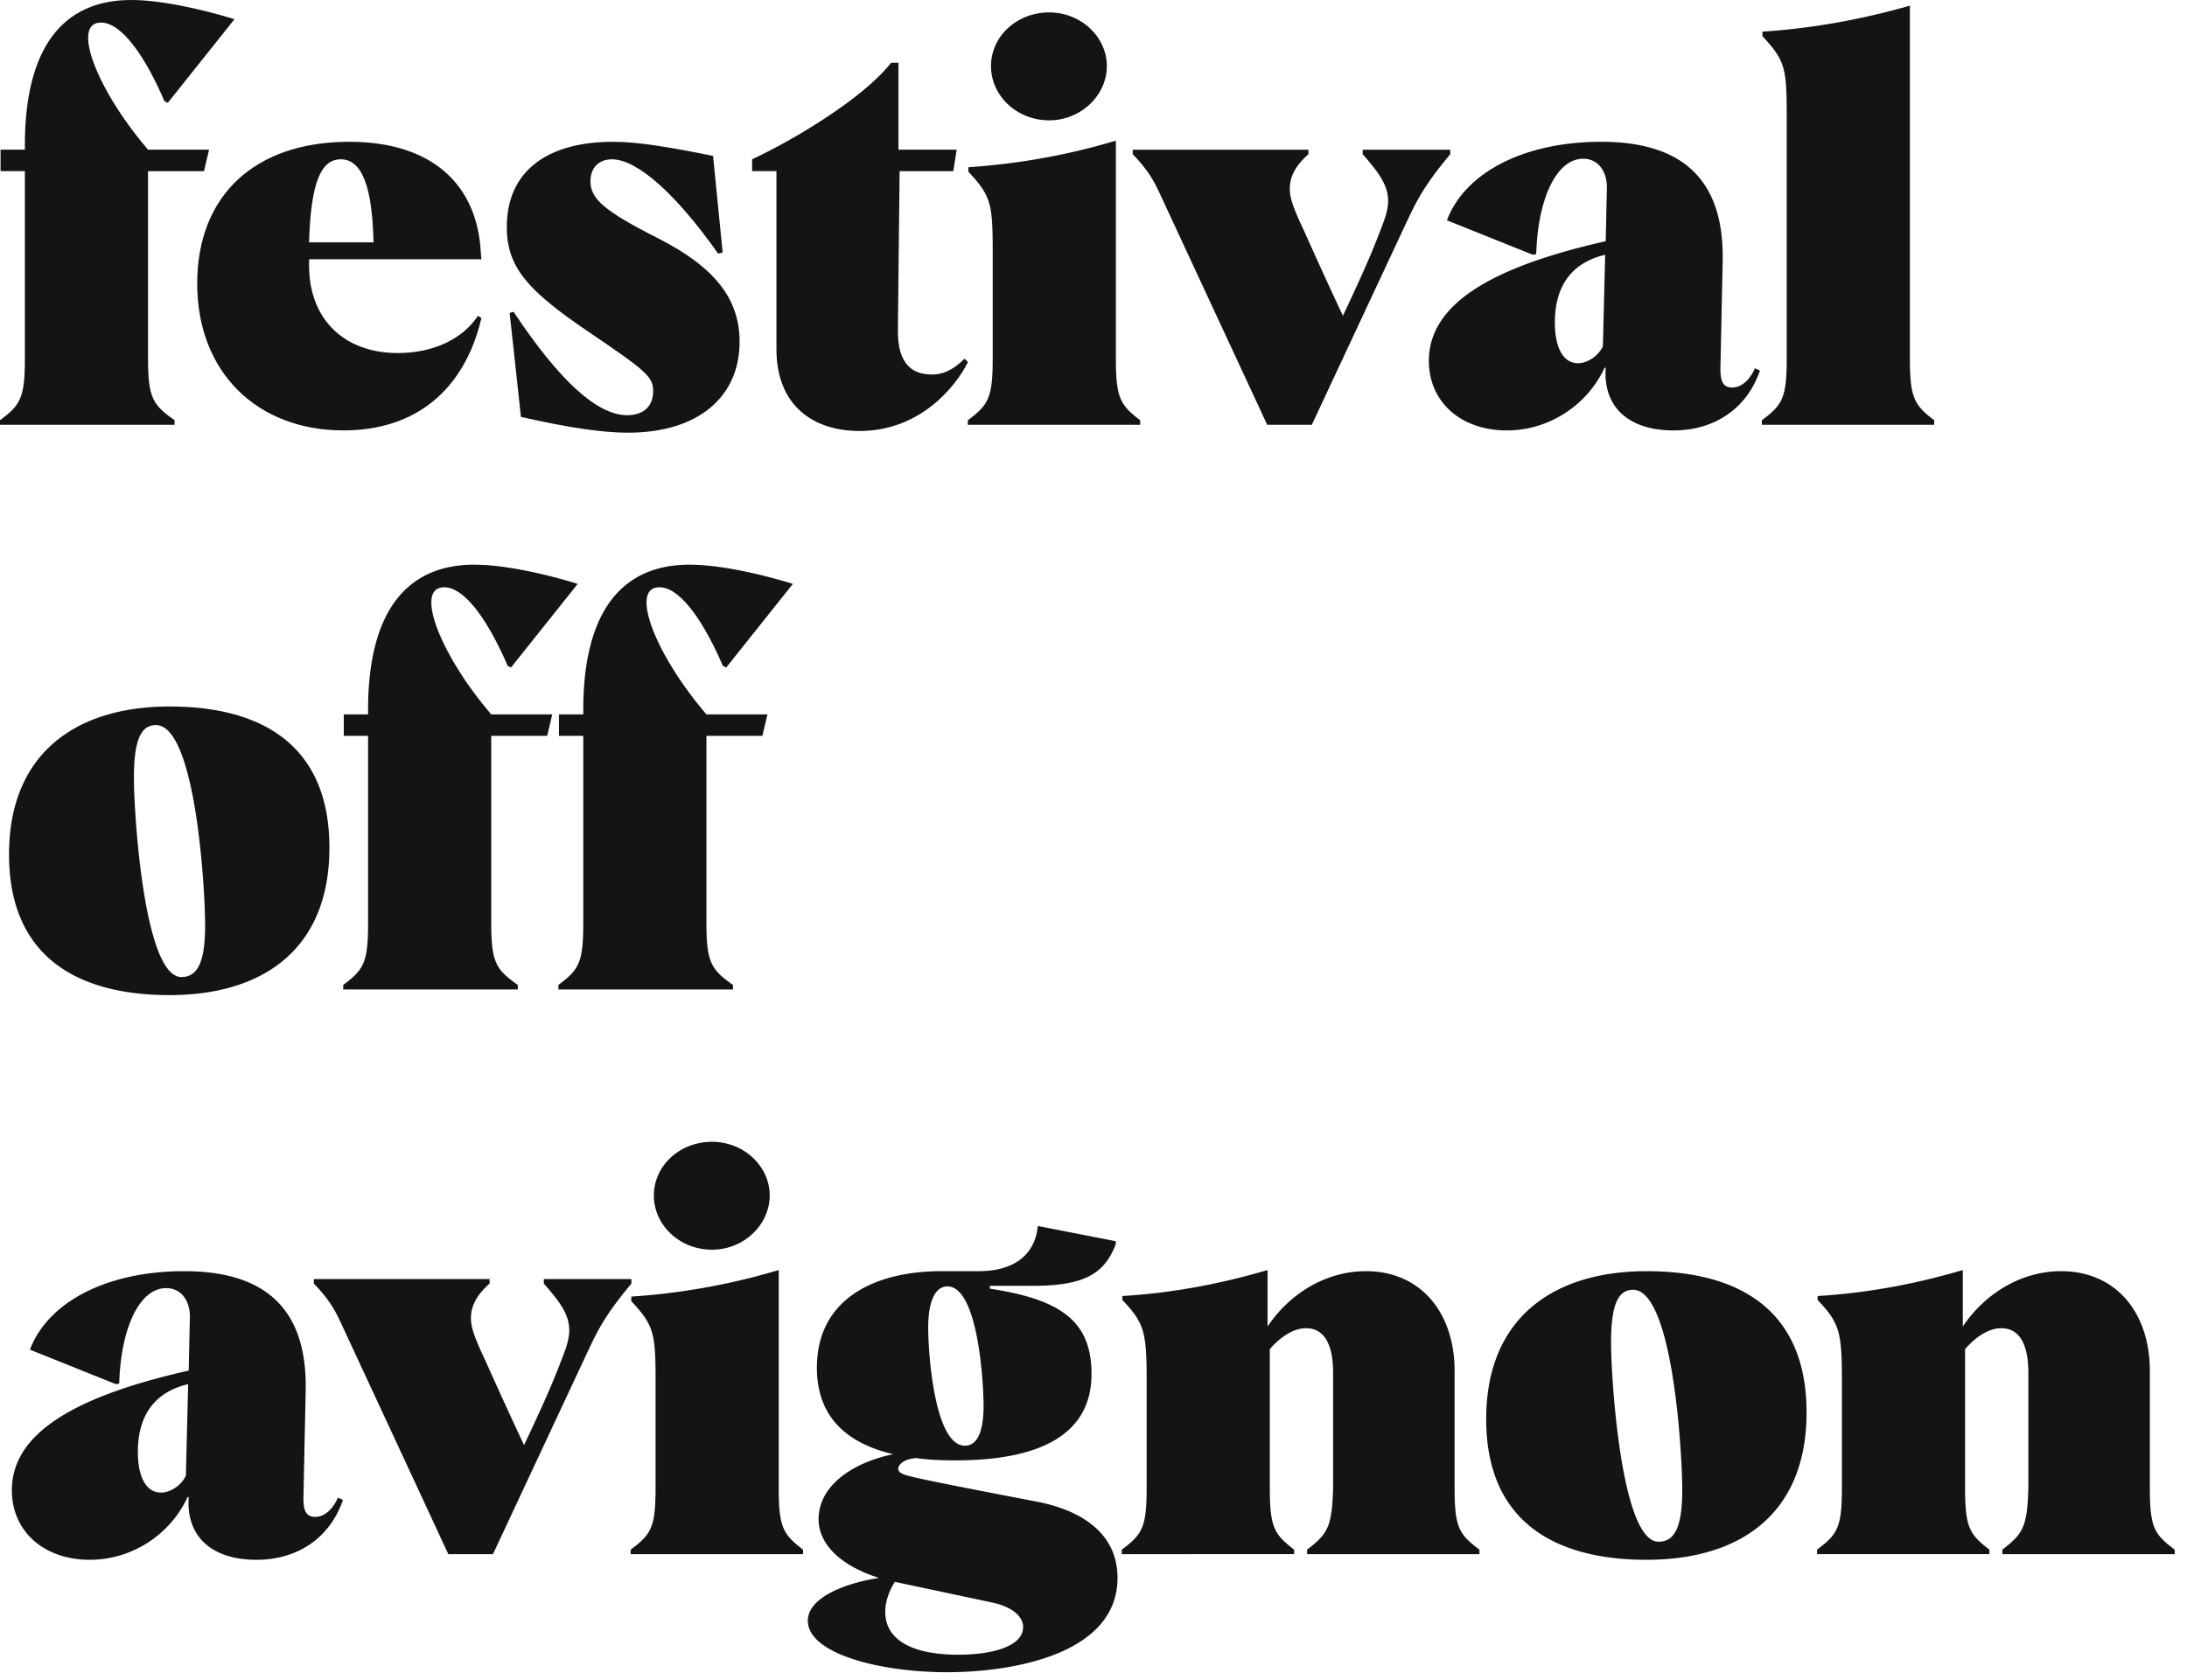
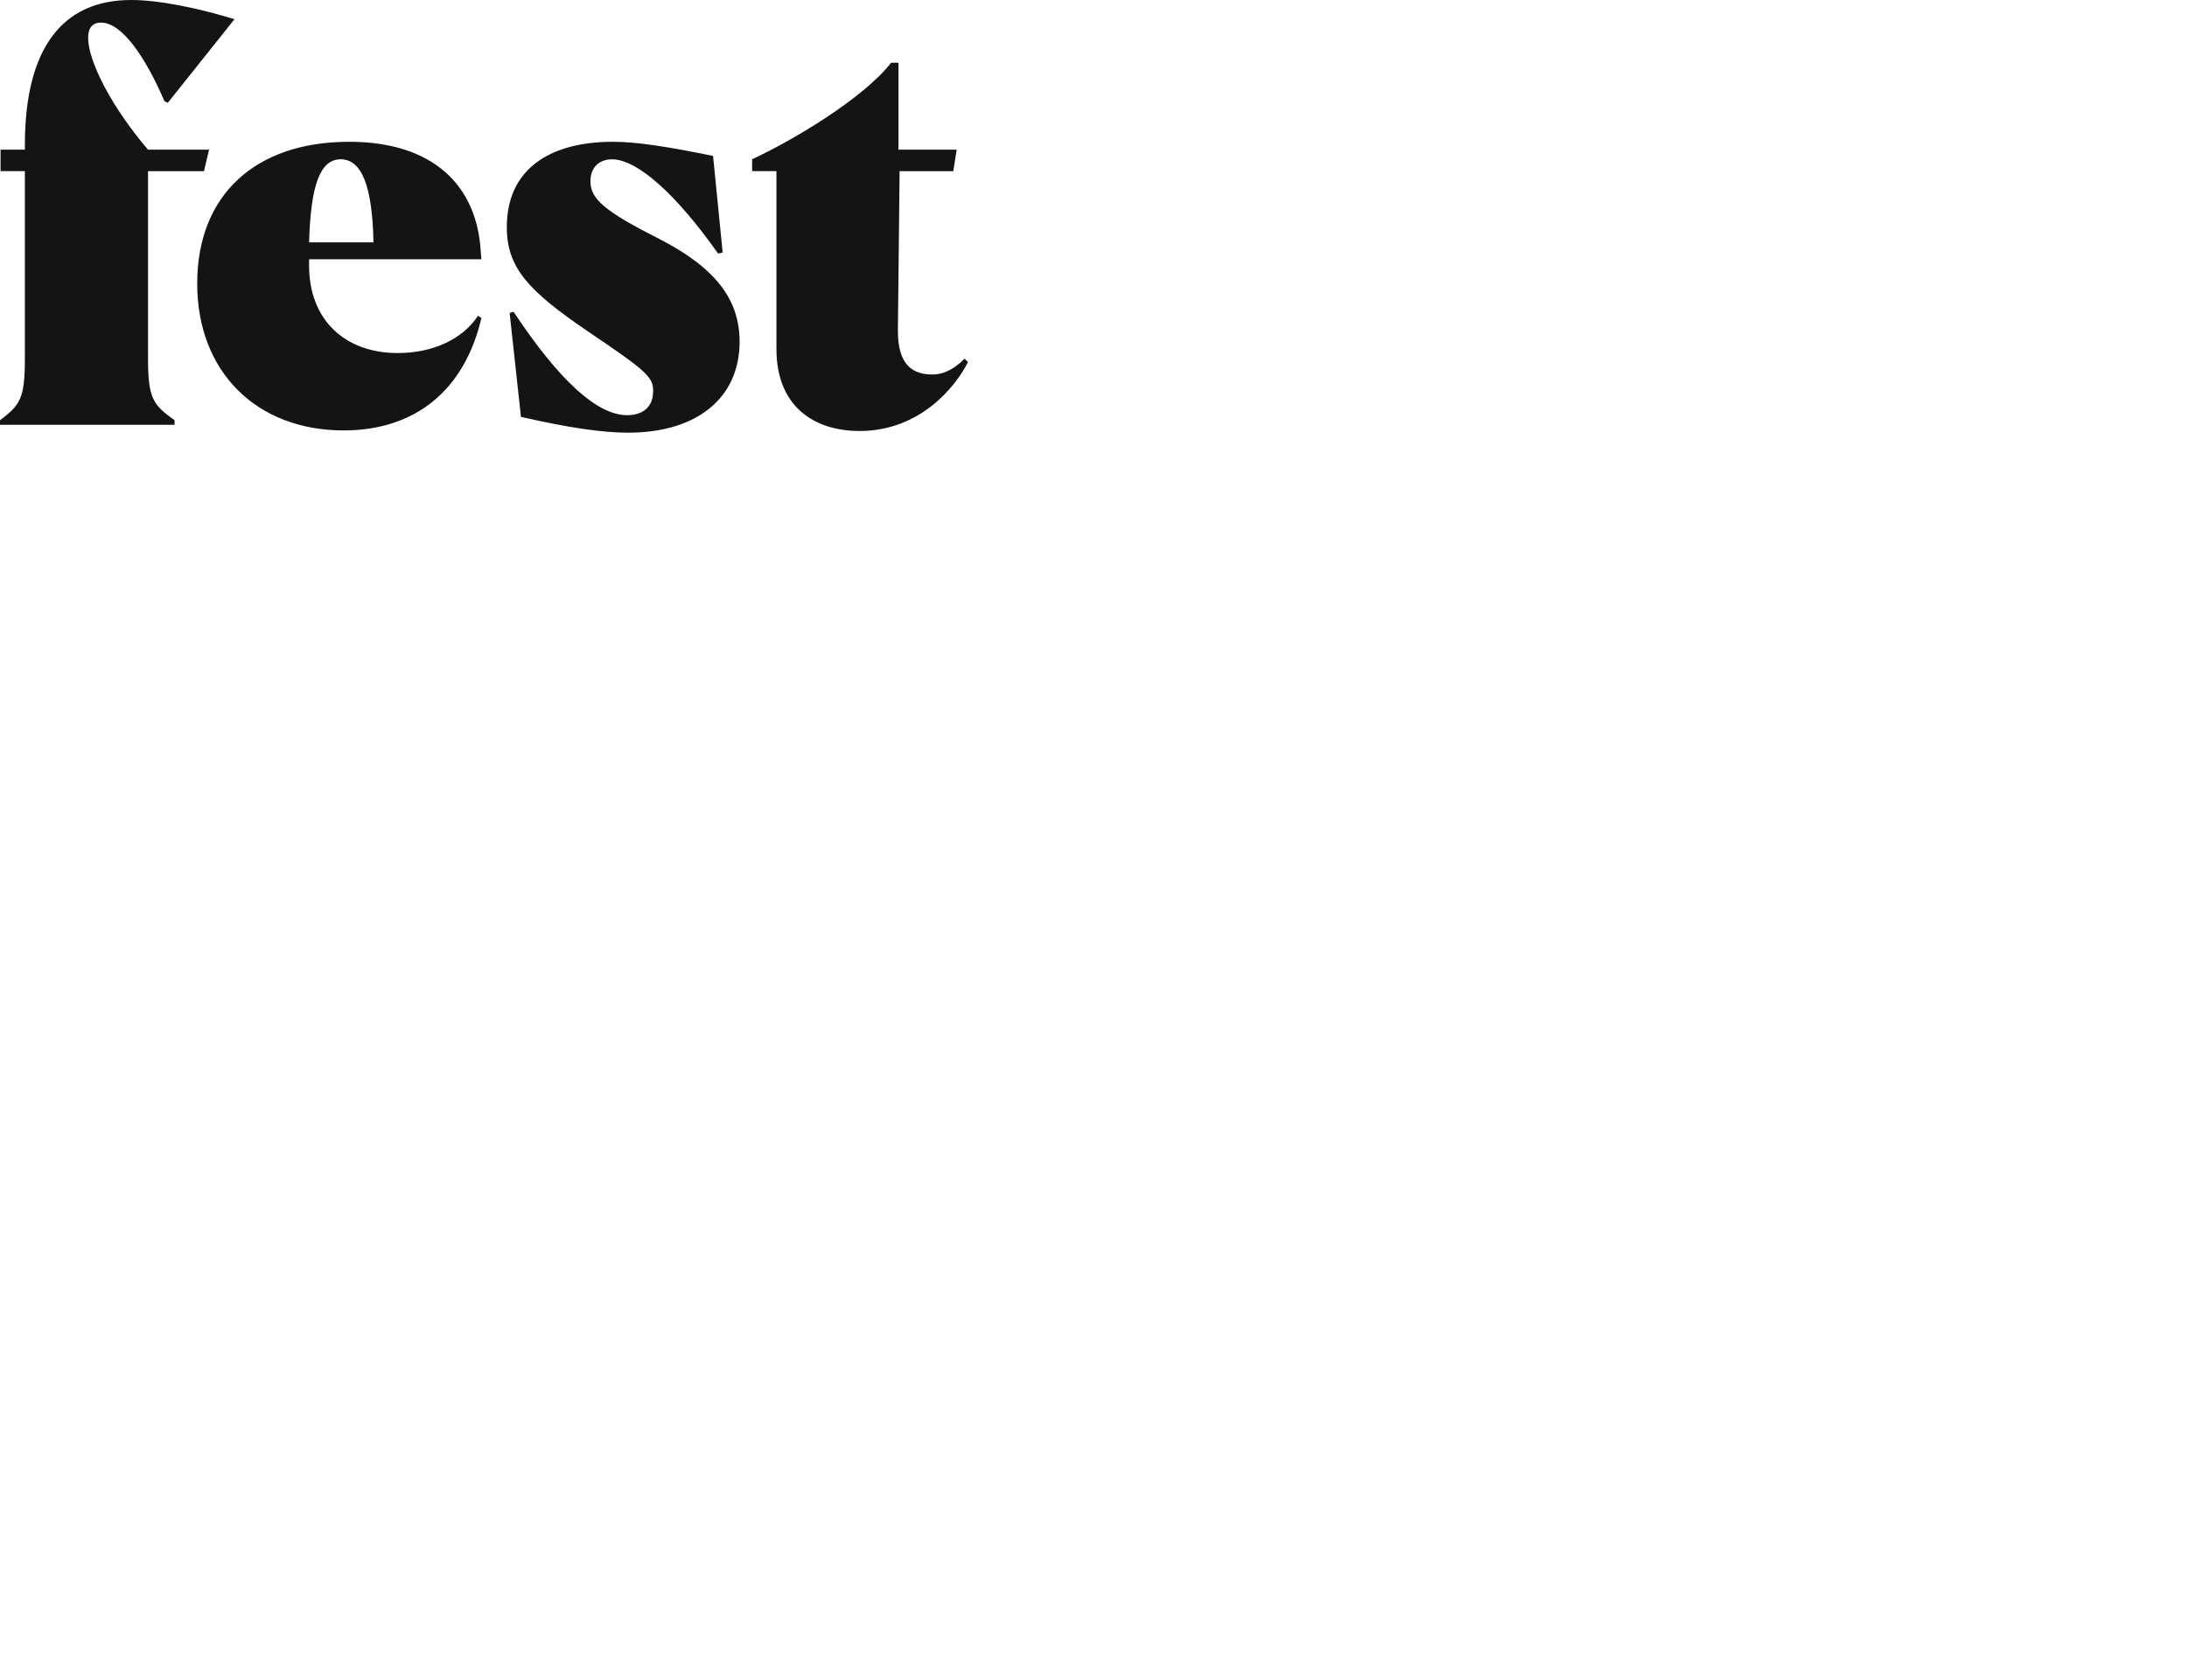
<svg xmlns="http://www.w3.org/2000/svg" id="Calque_1" width="151" height="116" version="1.1">
  <defs>
    <style>.st0{fill:#141414}</style>
  </defs>
  <path class="st0" d="M0 29.337v-.312c1.404-1.053 1.717-1.521 1.717-4.252V11.82H.039v-1.483h1.678v-.312C1.717 3.356 4.29 0 9.05 0c1.99 0 4.72.585 7.14 1.326L11.586 7.1l-.234-.117c-1.288-3.004-2.926-5.422-4.37-5.422-.624 0-.897.39-.897 1.053 0 1.6 1.6 4.76 4.135 7.724h4.214l-.351 1.483H10.22v12.952c0 2.73.351 3.199 1.834 4.252v.312H0z" />
  <path class="st0" d="M23.72 29.727c-5.97 0-10.104-4.018-10.104-10.143 0-6.086 3.979-9.792 10.494-9.792 5.696 0 8.856 2.926 9.09 7.685l.039.43H21.34v.429c0 3.745 2.458 6.047 6.125 6.047 2.458 0 4.486-.976 5.54-2.575l.234.156c-1.17 4.994-4.565 7.763-9.52 7.763zm-2.38-12.99h4.448c-.079-3.902-.82-5.735-2.263-5.735-1.405 0-2.068 1.716-2.185 5.734zm22.04 13.147c-1.795 0-4.174-.352-7.412-1.093l-.78-7.178.272-.078c3.16 4.76 5.774 7.14 7.842 7.14.975 0 1.794-.47 1.794-1.678 0-.976-.507-1.405-4.486-4.097-4.135-2.809-5.618-4.408-5.618-7.217 0-3.94 2.887-5.89 7.335-5.89 1.677 0 3.823.35 6.905.974l.663 6.672-.312.078c-2.887-4.097-5.579-6.515-7.334-6.515-.82 0-1.483.507-1.483 1.521 0 1.21.975 2.068 4.682 3.94 3.9 1.99 5.617 4.174 5.617 7.14 0 3.862-2.926 6.28-7.685 6.28zm15.964-.118c-3.16 0-5.735-1.716-5.735-5.656V11.82H51.93v-.819c2.848-1.326 7.686-4.213 9.597-6.67h.507v6.007h4.019l-.234 1.483h-3.706l-.118 10.923c-.039 2.575 1.132 3.121 2.38 3.121.624 0 1.366-.234 2.224-1.092l.234.234c-.858 1.716-3.316 4.76-7.49 4.76z" />
-   <path class="st0" d="M66.824 29.337v-.312c1.404-1.053 1.716-1.521 1.716-4.252v-7.53c0-3.238-.156-3.745-1.677-5.383v-.312a46.044 46.044 0 0010.182-1.834v15.059c0 2.73.312 3.199 1.678 4.252v.312h-11.9zM72.442 8.31c-2.263 0-4.019-1.717-4.019-3.746S70.179.858 72.442.858c2.184 0 3.979 1.678 3.979 3.706s-1.795 3.746-3.98 3.746zm15.051 21.027L80.12 13.46c-.469-1.014-.859-1.716-1.912-2.809v-.312H90.34v.312c-.976.859-1.288 1.639-1.288 2.38 0 .702.312 1.405.664 2.224.468.975 1.053 2.38 3.004 6.554 1.677-3.55 2.145-4.72 2.808-6.476.196-.546.313-1.014.313-1.444 0-1.092-.625-1.95-1.756-3.238v-.312h6.047v.312c-1.95 2.341-2.38 3.355-3.121 4.916l-6.437 13.771h-3.082zm16.546.39c-3.199 0-5.384-1.99-5.384-4.798 0-3.745 3.901-6.398 12.211-8.27l.078-3.629c.039-1.17-.585-2.067-1.639-2.067-1.794 0-3.121 2.652-3.238 6.593l-.234.039-5.93-2.38c1.249-3.316 5.345-5.423 10.651-5.423 5.735 0 8.504 2.731 8.387 8.27l-.156 7.413c0 .82.156 1.287.82 1.287.624 0 1.209-.507 1.56-1.326l.351.156c-.897 2.614-3.121 4.135-5.969 4.135-3.121 0-4.876-1.638-4.681-4.33h-.078c-1.21 2.614-3.862 4.33-6.749 4.33zm4.915-4.642c.663 0 1.405-.507 1.717-1.17l.156-6.32c-2.302.546-3.472 2.145-3.472 4.681 0 1.756.585 2.809 1.599 2.809zm12.693 4.252v-.312c1.404-1.053 1.716-1.521 1.716-4.252V7.88c0-3.238-.156-3.745-1.677-5.383v-.312c3.55-.234 6.905-.859 10.182-1.795v24.383c0 2.73.312 3.199 1.678 4.252v.312h-11.899zM11.704 68.727c-6.36 0-11.08-2.652-11.08-9.714s4.72-10.22 11.08-10.22c6.398 0 11.04 2.691 11.04 9.752s-4.642 10.182-11.04 10.182zm.819-1.248c1.053 0 1.639-.897 1.639-3.55s-.664-13.85-3.395-13.85c-.975 0-1.521.898-1.521 3.629 0 2.497.702 13.771 3.277 13.771zm11.174.858v-.312c1.404-1.053 1.716-1.521 1.716-4.252V50.82h-1.677v-1.483h1.677v-.312c0-6.67 2.575-10.026 7.335-10.026 1.99 0 4.72.585 7.14 1.326L35.283 46.1l-.234-.117c-1.288-3.004-2.926-5.422-4.37-5.422-.624 0-.897.39-.897 1.053 0 1.6 1.6 4.76 4.135 7.724h4.214l-.352 1.483h-3.862v12.952c0 2.73.351 3.199 1.834 4.252v.312H23.697zm14.858 0v-.312c1.405-1.053 1.717-1.521 1.717-4.252V50.82h-1.678v-1.483h1.678v-.312c0-6.67 2.575-10.026 7.334-10.026 1.99 0 4.72.585 7.14 1.326L50.141 46.1l-.234-.117c-1.288-3.004-2.926-5.422-4.37-5.422-.624 0-.897.39-.897 1.053 0 1.6 1.6 4.76 4.135 7.724h4.214l-.351 1.483h-3.863v12.952c0 2.73.351 3.199 1.834 4.252v.312H38.555zm-32.352 39.39c-3.199 0-5.384-1.989-5.384-4.798 0-3.745 3.902-6.398 12.211-8.27l.078-3.629c.04-1.17-.585-2.067-1.638-2.067-1.795 0-3.121 2.652-3.238 6.593l-.234.039-5.93-2.38c1.248-3.316 5.344-5.423 10.65-5.423 5.735 0 8.505 2.731 8.388 8.27l-.156 7.413c0 .819.156 1.287.819 1.287.624 0 1.21-.507 1.56-1.326l.351.156c-.897 2.614-3.12 4.135-5.968 4.135-3.121 0-4.877-1.638-4.682-4.33h-.078c-1.21 2.614-3.862 4.33-6.749 4.33zm4.915-4.642c.664 0 1.405-.507 1.717-1.17l.156-6.32c-2.302.546-3.472 2.145-3.472 4.681 0 1.756.585 2.809 1.6 2.809h-.001zm19.837 4.252l-7.373-15.878c-.468-1.014-.858-1.716-1.912-2.809v-.312h12.133v.312c-.975.859-1.287 1.639-1.287 2.38 0 .702.312 1.405.663 2.224.468.975 1.053 2.38 3.004 6.554 1.678-3.55 2.146-4.72 2.809-6.476.195-.546.312-1.014.312-1.444 0-1.092-.624-1.95-1.756-3.238v-.312h6.047v.312c-1.95 2.341-2.38 3.355-3.12 4.916l-6.438 13.771h-3.082zm12.591 0v-.312c1.404-1.053 1.717-1.521 1.717-4.252v-7.53c0-3.238-.157-3.745-1.678-5.383v-.312a46.044 46.044 0 0010.182-1.834v15.059c0 2.731.312 3.199 1.678 4.252v.312H43.546zm5.618-21.027c-2.263 0-4.019-1.717-4.019-3.746s1.756-3.706 4.019-3.706c2.184 0 3.98 1.678 3.98 3.706s-1.795 3.746-3.98 3.746zm16.21 29.181c-4.642 0-9.597-1.288-9.597-3.55 0-1.639 2.653-2.614 4.916-2.965-2.614-.819-4.174-2.302-4.174-4.057 0-2.224 2.184-3.863 5.15-4.487-3.16-.741-5.267-2.536-5.267-5.969 0-4.798 4.057-6.67 8.582-6.67h2.575c2.809 0 3.94-1.444 4.096-3.122l5.384 1.053v.195c-.78 2.068-2.185 2.887-5.774 2.887H68.34v.195c4.877.742 7.023 2.224 7.023 5.891 0 4.136-3.473 5.969-9.402 5.969-.937 0-1.834-.039-2.692-.156-.82.039-1.249.429-1.249.741 0 .195.195.352.663.469.625.195 4.214.897 8.895 1.794 3.394.663 5.58 2.38 5.58 5.267 0 5.266-7.218 6.515-11.783 6.515zm.78-1.209c2.38 0 4.487-.586 4.487-1.912 0-.702-.702-1.366-2.068-1.678l-6.788-1.443c-.273.429-.663 1.209-.663 2.068 0 2.145 2.224 2.965 5.033 2.965zm.469-14.435c.819 0 1.287-.897 1.287-2.77 0-1.638-.39-8.232-2.497-8.232-.819 0-1.326.976-1.326 2.848 0 1.756.43 8.154 2.536 8.154zm10.83 7.49v-.312c1.405-1.053 1.717-1.521 1.717-4.252v-7.569c0-3.238-.195-3.862-1.678-5.422v-.273c3.238-.195 6.593-.78 10.026-1.795v3.901c1.6-2.38 4.136-3.823 6.789-3.823 3.706 0 6.125 2.77 6.125 6.905v8.076c0 2.731.312 3.199 1.716 4.252v.312H90.249v-.312c1.405-1.092 1.717-1.521 1.795-4.252v-7.959c0-1.99-.624-3.082-1.873-3.082-.819 0-1.716.546-2.497 1.444v9.597c0 2.731.313 3.199 1.678 4.252v.312H77.453zm36.239.39c-6.359 0-11.079-2.652-11.079-9.714s4.72-10.22 11.079-10.22c6.398 0 11.041 2.691 11.041 9.752s-4.643 10.182-11.041 10.182zm.819-1.248c1.054 0 1.639-.897 1.639-3.55s-.663-13.85-3.394-13.85c-.976 0-1.522.898-1.522 3.629 0 2.496.703 13.771 3.277 13.771zm10.946.858v-.312c1.404-1.053 1.716-1.521 1.716-4.252v-7.569c0-3.238-.195-3.862-1.677-5.422v-.273c3.238-.195 6.593-.78 10.026-1.795v3.901c1.599-2.38 4.135-3.823 6.788-3.823 3.706 0 6.125 2.77 6.125 6.905v8.076c0 2.731.312 3.199 1.717 4.252v.312h-11.899v-.312c1.404-1.092 1.716-1.521 1.794-4.252v-7.959c0-1.99-.624-3.082-1.872-3.082-.819 0-1.717.546-2.497 1.444v9.597c0 2.731.312 3.199 1.678 4.252v.312h-11.899z" />
</svg>